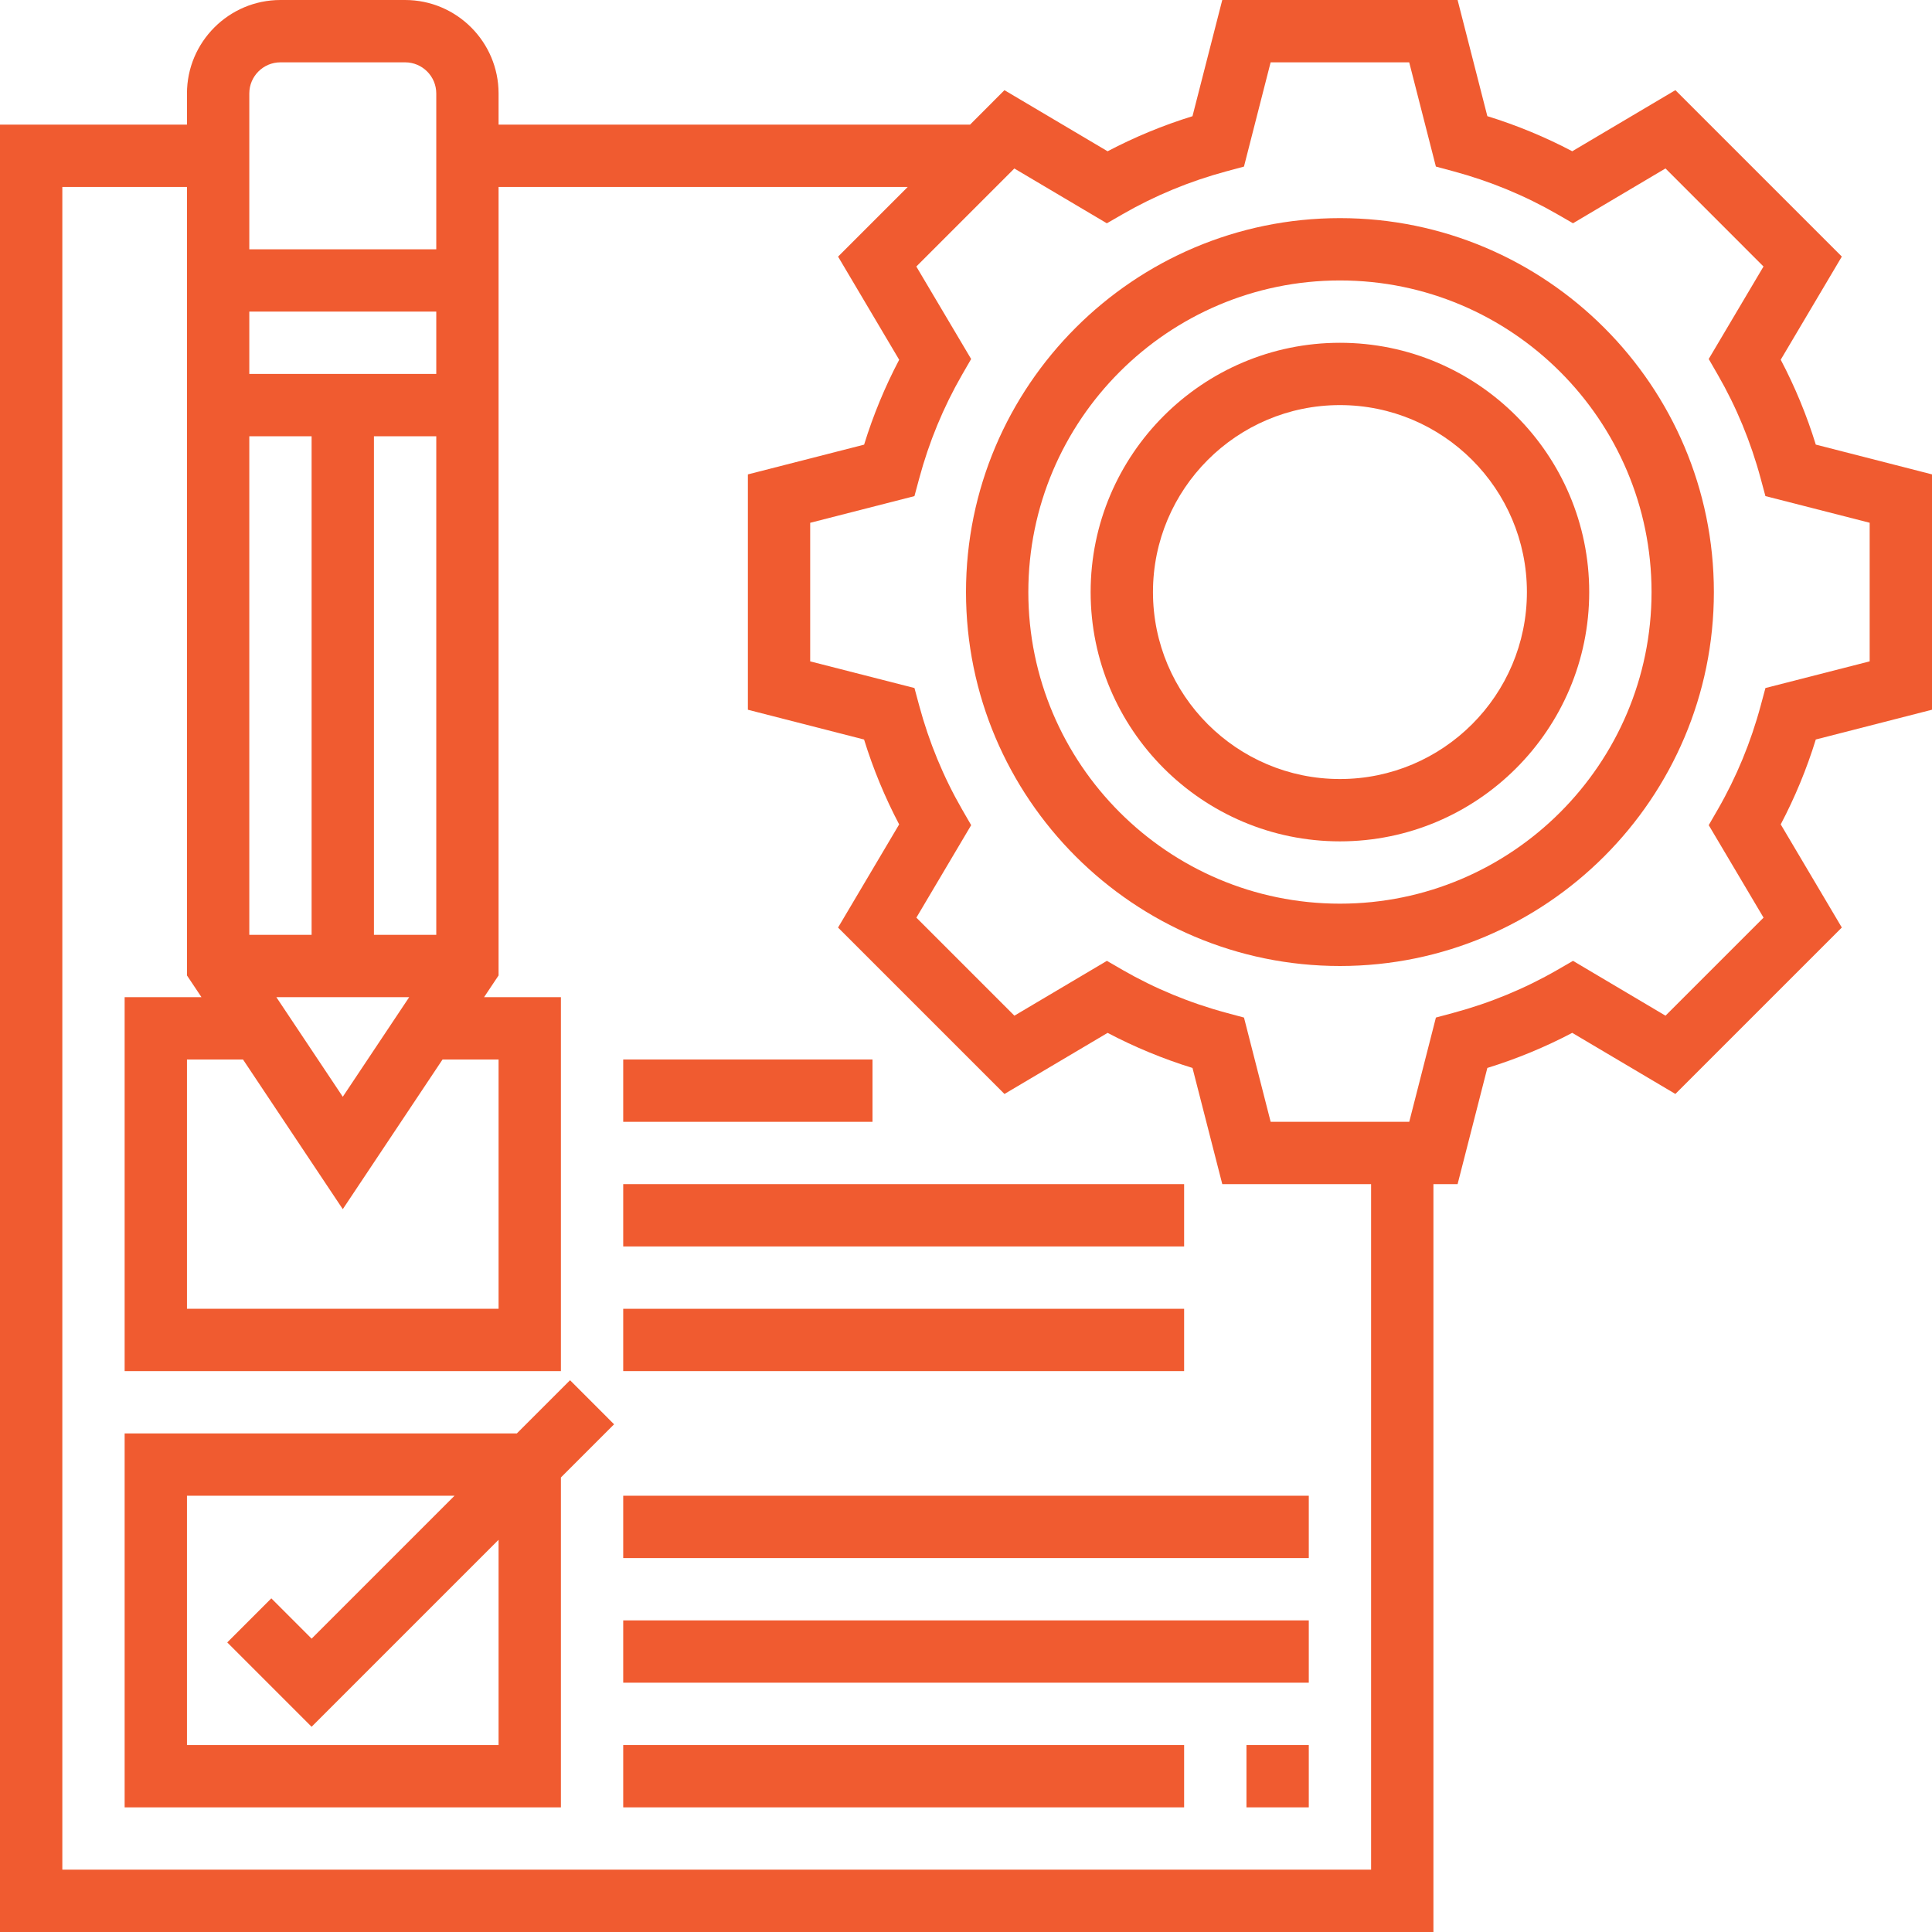
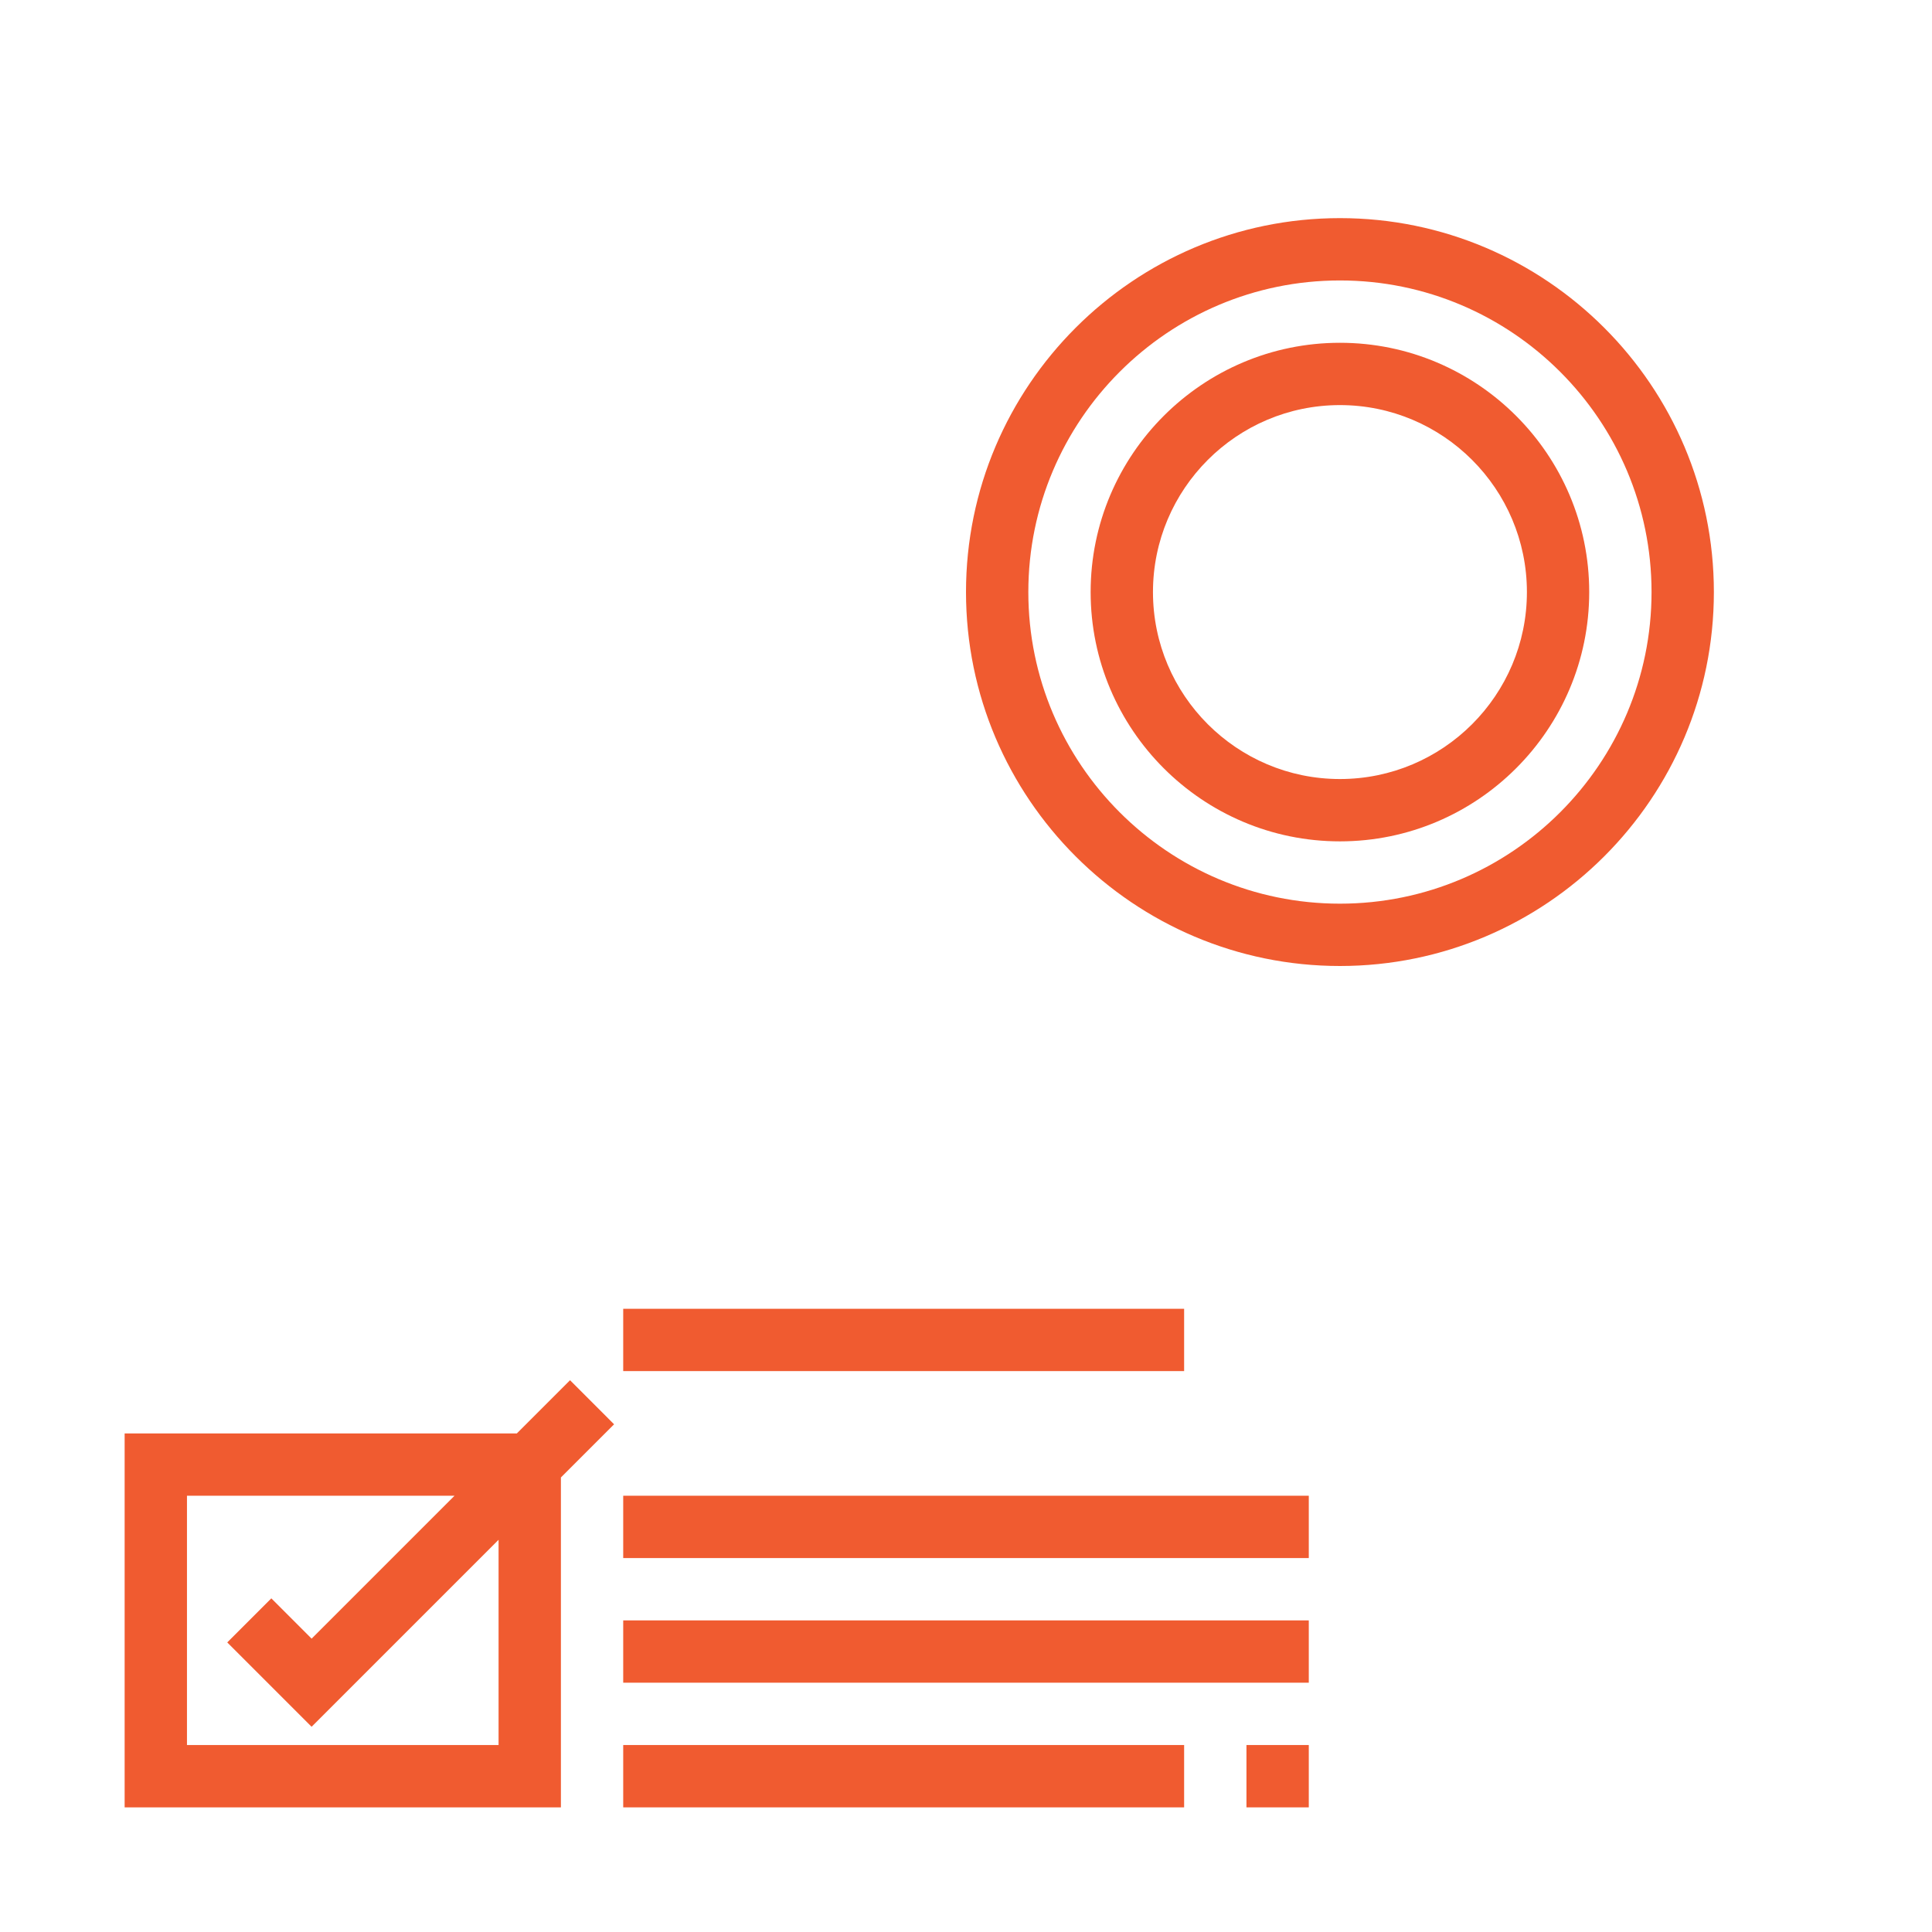
<svg xmlns="http://www.w3.org/2000/svg" width="80px" height="80px" viewBox="0 0 80 80" version="1.1">
  <title>F523B5FF-F36E-4D91-895C-F9A76439F86B</title>
  <g id="Desktop---V2" stroke="none" stroke-width="1" fill="none" fill-rule="evenodd">
    <g id="Products---Accops-Nano" transform="translate(-928, -5351)" fill="#F05B30" fill-rule="nonzero">
      <g id="05---Why-Accops-Nano" transform="translate(131, 4930)">
        <g id="review" transform="translate(797, 421)">
-           <path d="M80,29.388 L80,19.643 L75.188,18.41 C74.812,17.191 74.324,16.013 73.736,14.895 L76.266,10.624 L69.374,3.733 L65.103,6.263 C63.987,5.675 62.809,5.187 61.588,4.81 L60.356,0 L50.611,0 L49.378,4.812 C48.159,5.188 46.981,5.676 45.863,6.264 L41.592,3.734 L40.168,5.161 L20.645,5.161 L20.645,3.871 C20.645,1.737 18.908,0 16.774,0 L11.613,0 C9.479,0 7.742,1.737 7.742,3.871 L7.742,5.161 L1.375244e-14,5.161 L1.375244e-14,80 L59.355,80 L59.355,49.032 L60.356,49.032 L61.588,44.221 C62.807,43.844 63.986,43.356 65.103,42.768 L69.374,45.298 L76.266,38.407 L73.736,34.136 C74.324,33.019 74.812,31.841 75.188,30.621 L80,29.388 Z M18.065,38.71 L15.484,38.71 L15.484,18.065 L18.065,18.065 L18.065,38.71 Z M10.323,18.065 L12.903,18.065 L12.903,38.71 L10.323,38.71 L10.323,18.065 Z M16.944,41.29 L14.194,45.415 L11.443,41.29 L16.944,41.29 Z M18.065,15.484 L10.323,15.484 L10.323,12.903 L18.065,12.903 L18.065,15.484 Z M14.194,50.069 L18.325,43.871 L20.645,43.871 L20.645,54.194 L7.742,54.194 L7.742,43.871 L10.062,43.871 L14.194,50.069 Z M11.613,2.581 L16.774,2.581 C17.486,2.581 18.065,3.159 18.065,3.871 L18.065,10.323 L10.323,10.323 L10.323,3.871 C10.323,3.159 10.901,2.581 11.613,2.581 Z M56.774,77.419 L2.581,77.419 L2.581,7.742 L7.742,7.742 L7.742,40.391 L8.342,41.29 L5.161,41.29 L5.161,56.774 L23.226,56.774 L23.226,41.29 L20.045,41.29 L20.645,40.391 L20.645,7.742 L37.587,7.742 L34.703,10.626 L37.233,14.897 C36.645,16.013 36.157,17.191 35.781,18.412 L30.968,19.644 L30.968,29.389 L35.779,30.622 C36.156,31.841 36.644,33.019 37.232,34.137 L34.702,38.408 L41.593,45.299 L45.864,42.769 C46.981,43.357 48.159,43.845 49.379,44.222 L50.612,49.032 L56.774,49.032 L56.774,77.419 Z M73.103,28.49 L72.907,29.217 C72.499,30.733 71.902,32.178 71.132,33.515 L70.755,34.168 L73.025,37.998 L68.965,42.057 L65.135,39.787 L64.483,40.164 C63.146,40.934 61.7,41.532 60.185,41.939 L59.458,42.135 L58.354,46.452 L52.615,46.452 L51.511,42.135 L50.784,41.939 C49.269,41.532 47.823,40.934 46.486,40.164 L45.834,39.787 L42.004,42.057 L37.945,37.998 L40.214,34.168 L39.837,33.515 C39.067,32.178 38.47,30.733 38.062,29.217 L37.866,28.49 L33.548,27.386 L33.548,21.648 L37.865,20.543 L38.061,19.817 C38.468,18.301 39.066,16.855 39.836,15.519 L40.213,14.866 L37.943,11.036 L42.002,6.977 L45.832,9.246 L46.485,8.87 C47.822,8.099 49.267,7.502 50.783,7.094 L51.51,6.898 L52.614,2.581 L58.352,2.581 L59.457,6.897 L60.183,7.093 C61.699,7.501 63.145,8.098 64.481,8.868 L65.134,9.245 L68.964,6.975 L73.023,11.035 L70.754,14.865 L71.13,15.517 C71.901,16.854 72.498,18.3 72.906,19.815 L73.102,20.542 L77.419,21.646 L77.419,27.385 L73.103,28.49 Z" id="Shape" />
          <path d="M55.484,9.032 C46.946,9.032 40,15.978 40,24.516 C40,33.054 46.946,40 55.484,40 C64.022,40 70.968,33.054 70.968,24.516 C70.968,15.978 64.022,9.032 55.484,9.032 Z M55.484,37.419 C48.369,37.419 42.581,31.631 42.581,24.516 C42.581,17.401 48.369,11.613 55.484,11.613 C62.599,11.613 68.387,17.401 68.387,24.516 C68.387,31.631 62.599,37.419 55.484,37.419 Z" id="Shape" />
          <path d="M55.484,14.194 C49.792,14.194 45.161,18.824 45.161,24.516 C45.161,30.208 49.792,34.839 55.484,34.839 C61.176,34.839 65.806,30.208 65.806,24.516 C65.806,18.824 61.176,14.194 55.484,14.194 Z M55.484,32.258 C51.214,32.258 47.742,28.786 47.742,24.516 C47.742,20.246 51.214,16.774 55.484,16.774 C59.754,16.774 63.226,20.246 63.226,24.516 C63.226,28.786 59.754,32.258 55.484,32.258 Z" id="Shape" />
-           <path d="M23.604,57.152 L21.401,59.355 L5.161,59.355 L5.161,74.839 L23.226,74.839 L23.226,61.179 L25.428,58.977 L23.604,57.152 Z M20.645,72.258 L7.742,72.258 L7.742,61.935 L18.821,61.935 L12.903,67.853 L11.235,66.184 L9.41,68.009 L12.903,71.502 L20.645,63.76 L20.645,72.258 Z" id="Shape" />
+           <path d="M23.604,57.152 L21.401,59.355 L5.161,59.355 L5.161,74.839 L23.226,74.839 L23.226,61.179 L25.428,58.977 L23.604,57.152 Z M20.645,72.258 L7.742,72.258 L7.742,61.935 L18.821,61.935 L12.903,67.853 L11.235,66.184 L9.41,68.009 L12.903,71.502 L20.645,63.76 Z" id="Shape" />
          <polygon id="Path" points="51.613 72.258 54.194 72.258 54.194 74.839 51.613 74.839" />
          <polygon id="Path" points="25.806 72.258 49.032 72.258 49.032 74.839 25.806 74.839" />
          <polygon id="Path" points="25.806 67.097 54.194 67.097 54.194 69.677 25.806 69.677" />
          <polygon id="Path" points="25.806 61.935 54.194 61.935 54.194 64.516 25.806 64.516" />
          <polygon id="Path" points="25.806 54.194 49.032 54.194 49.032 56.774 25.806 56.774" />
-           <polygon id="Path" points="25.806 49.032 49.032 49.032 49.032 51.613 25.806 51.613" />
-           <polygon id="Path" points="25.806 43.871 36.129 43.871 36.129 46.452 25.806 46.452" />
        </g>
      </g>
    </g>
  </g>
</svg>